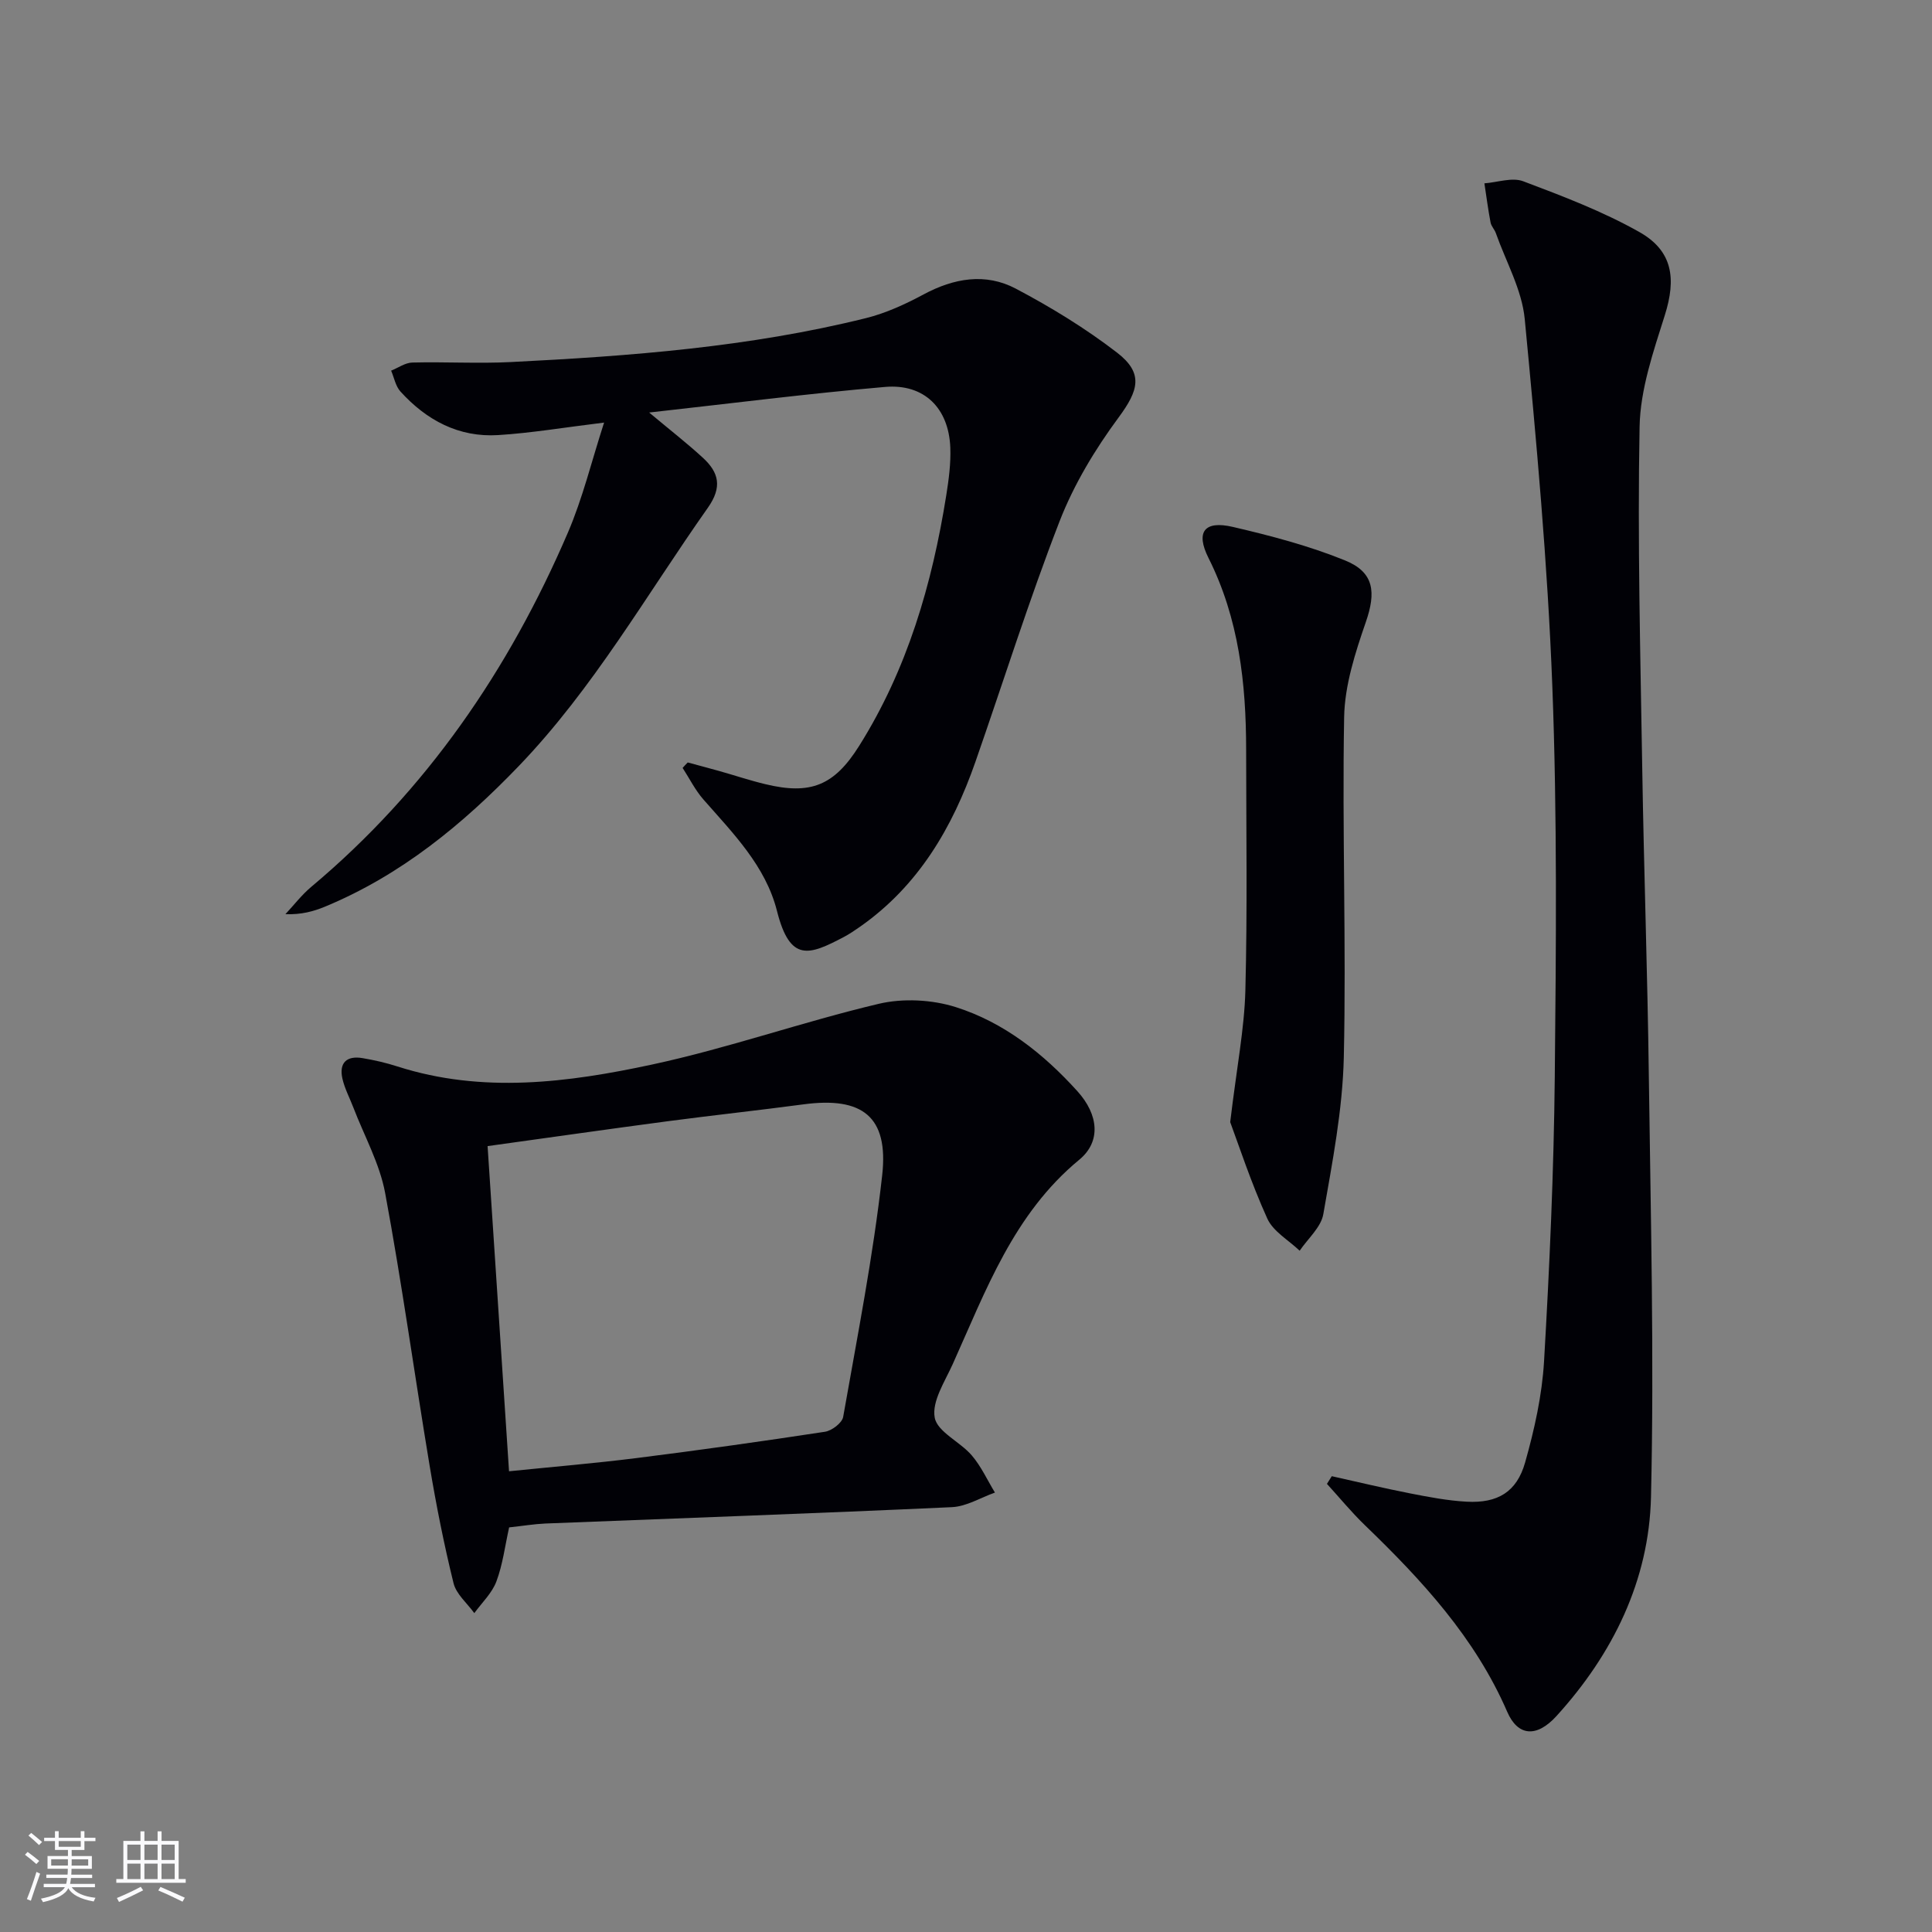
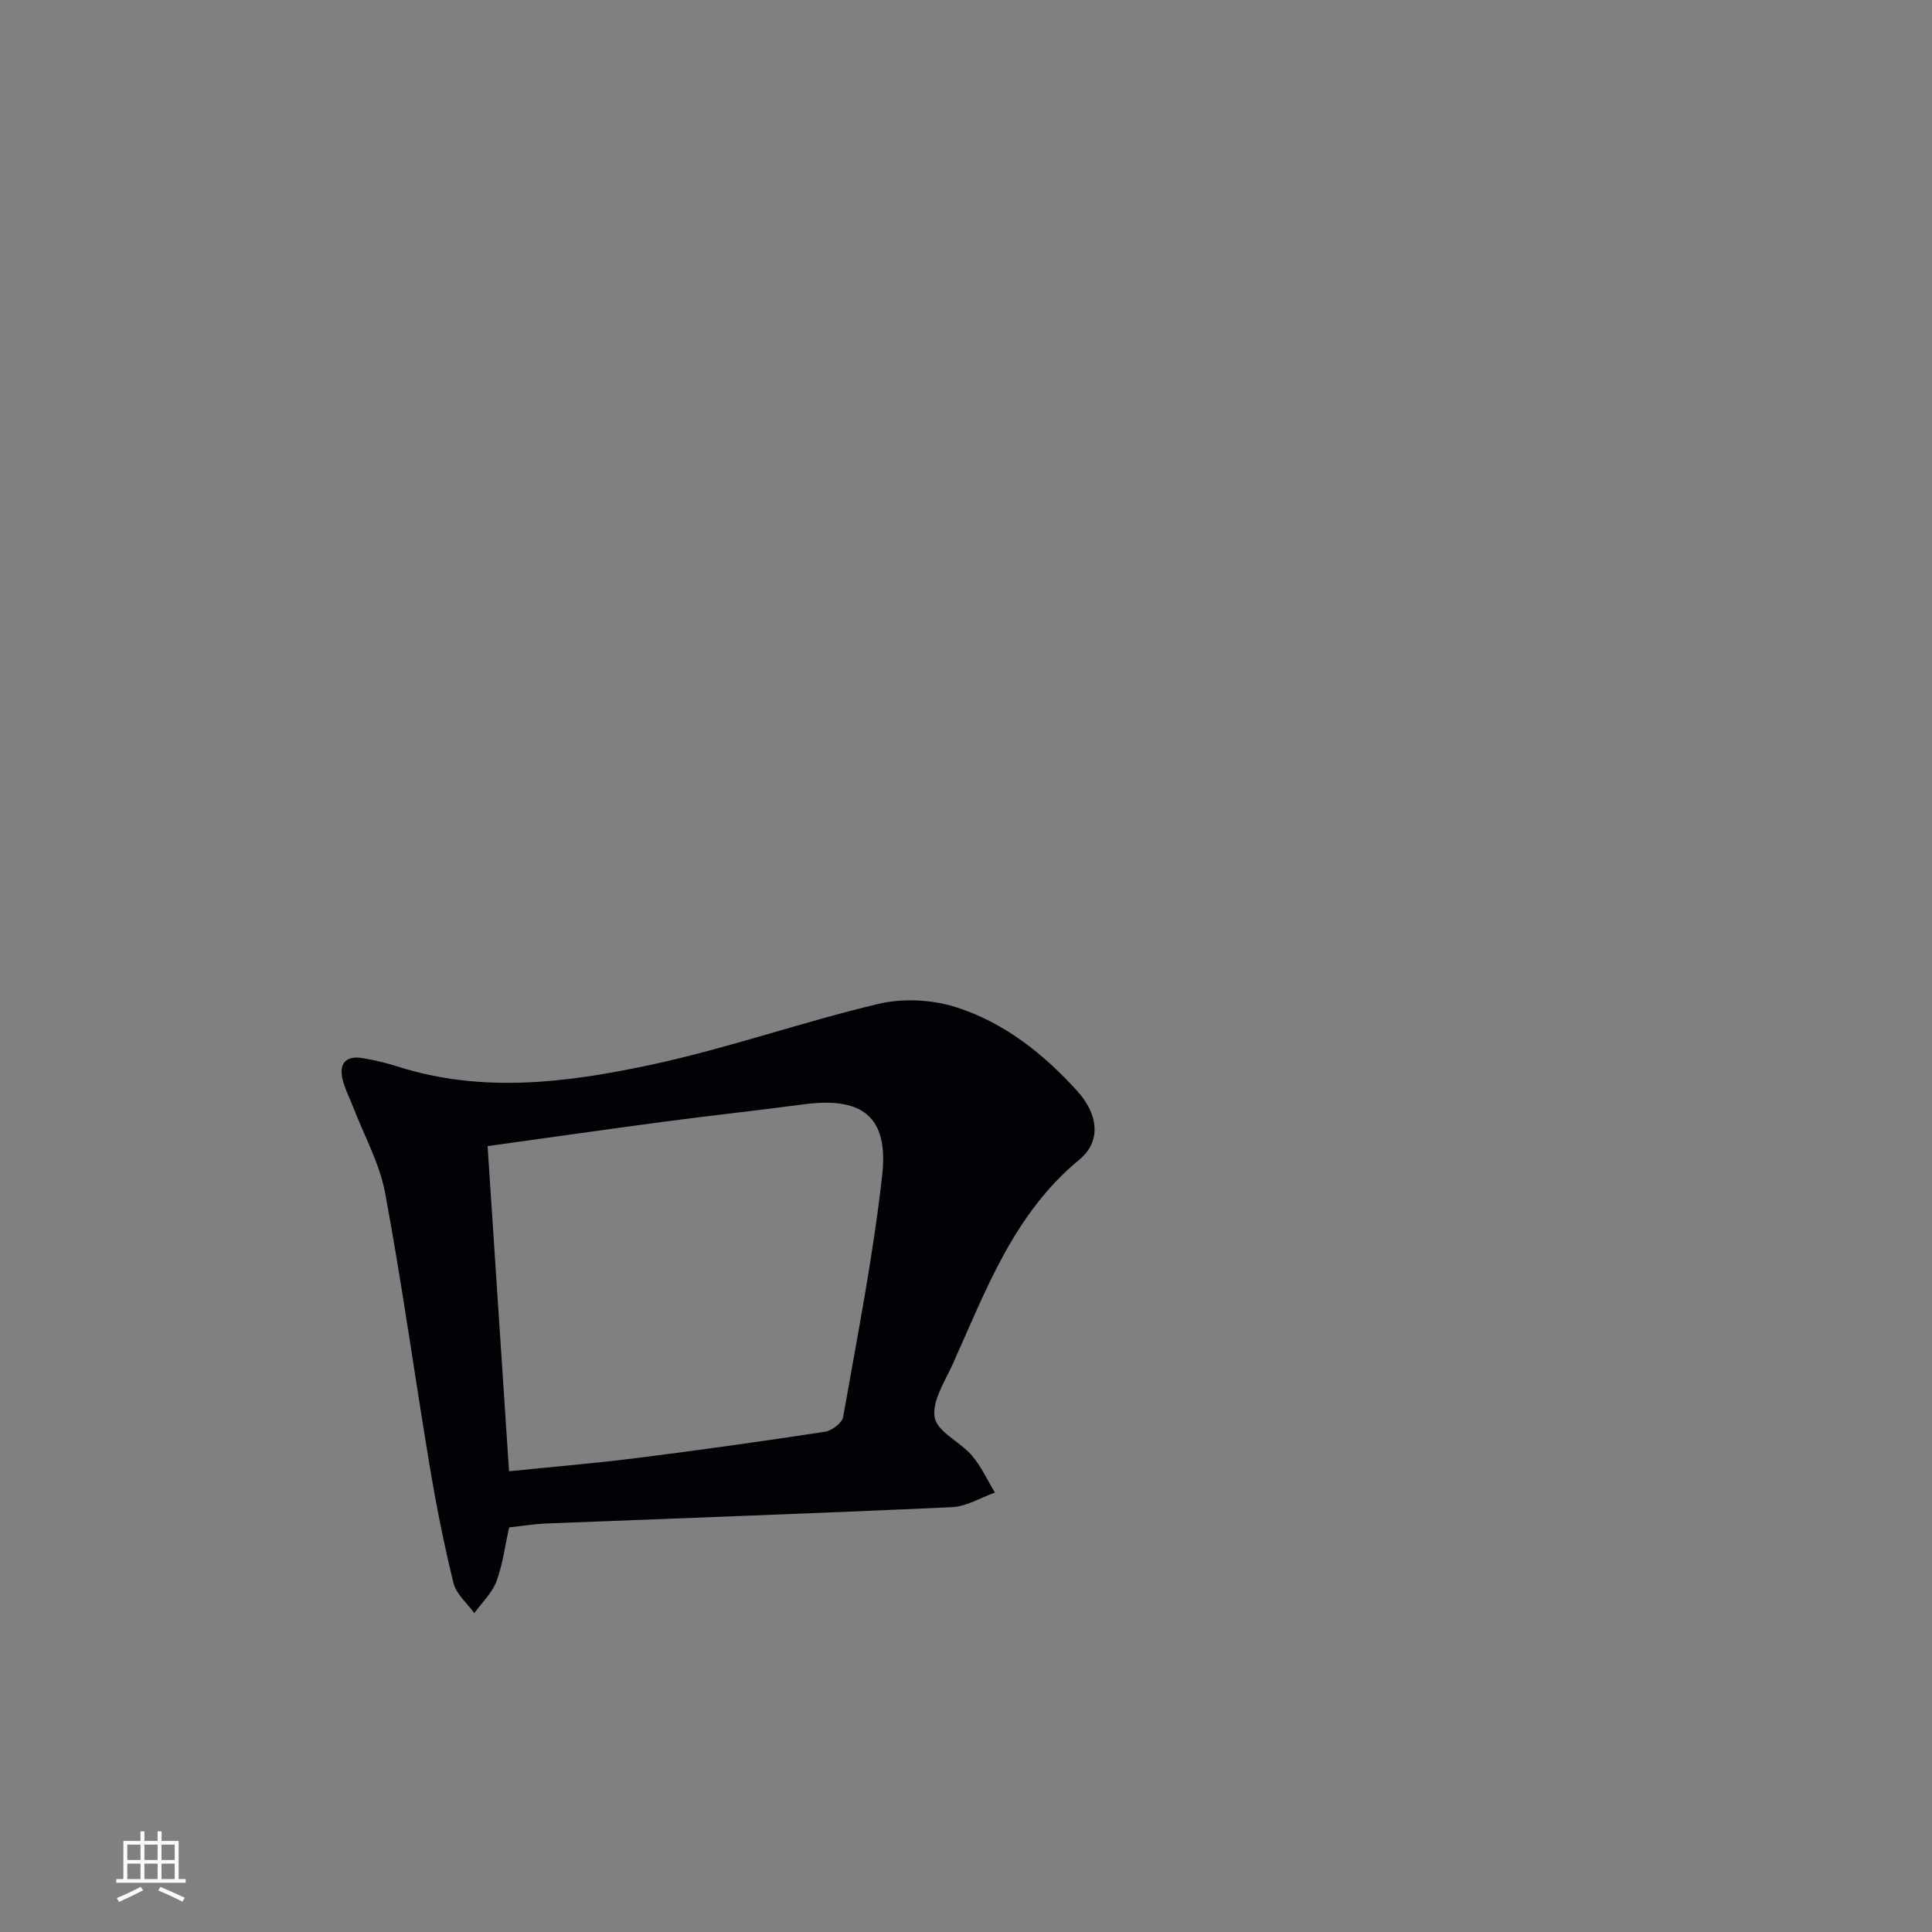
<svg xmlns="http://www.w3.org/2000/svg" enable-background="new 0 0 400 400" viewBox="0 0 400 400">
  <rect x="0" y="0" width="400" height="400" fill="#808080" stroke="none" />
  <g fill="#010106">
-     <path d="m142.39 157.86c2.17.59 4.35 1.16 6.52 1.77 3.19.9 6.35 1.96 9.57 2.73 9.33 2.25 14.23.3 19.39-7.92 9.99-15.89 15.11-33.51 18.04-51.87.52-3.27.97-6.62.84-9.91-.32-8.16-5.41-13.25-13.5-12.55-15.95 1.38-31.85 3.41-48.85 5.3 4.39 3.67 7.89 6.39 11.14 9.38 3.29 3.03 4.04 6.04 1.02 10.33-12.74 18.06-23.7 37.4-39.16 53.49-11.64 12.11-24.41 22.59-40.08 29.09-2.41 1-4.95 1.69-8.23 1.57 1.78-1.9 3.39-4.02 5.38-5.68 23.84-19.98 40.89-44.91 53.08-73.26 3.09-7.17 4.94-14.88 7.52-22.84-8.19 1-15.04 2.16-21.93 2.59-8.16.51-14.85-3.08-20.24-9.03-1-1.11-1.3-2.86-1.92-4.31 1.47-.59 2.92-1.65 4.4-1.68 6.79-.17 13.6.24 20.37-.1 24.73-1.24 49.41-3.1 73.55-9.1 4.13-1.03 8.15-2.88 11.93-4.91 6.28-3.37 12.81-4.5 19.08-1.19 7.29 3.85 14.42 8.21 20.94 13.23 5.59 4.3 4.46 7.87.34 13.45-4.87 6.59-9.25 13.86-12.21 21.47-6.36 16.39-11.63 33.21-17.43 49.82-4.75 13.61-11.79 25.66-23.89 34.14-1.09.76-2.19 1.51-3.36 2.13-7.12 3.74-11.12 5.36-13.83-5.38-2.35-9.32-9.08-16.08-15.24-23.1-1.7-1.94-2.88-4.34-4.3-6.53.33-.39.69-.76 1.06-1.13z" />
-     <path d="m275.73 305.63c5.39 1.2 10.76 2.49 16.17 3.55 3.89.76 7.83 1.52 11.78 1.73 6.37.34 10.34-1.99 12.08-8.12 1.93-6.83 3.51-13.92 3.92-20.97 1.14-19.59 2.02-39.22 2.22-58.84.27-26.98.52-54-.51-80.95-.97-25.37-3.29-50.7-5.71-75.98-.58-6.06-3.89-11.87-5.98-17.78-.27-.78-.96-1.44-1.1-2.23-.51-2.68-.86-5.38-1.27-8.08 2.7-.2 5.74-1.3 8.04-.43 8.17 3.08 16.43 6.22 24.01 10.49 6.97 3.92 7.69 9.68 5.3 17.25-2.37 7.52-5.08 15.35-5.22 23.09-.45 23.59.17 47.2.55 70.8.34 21.13 1.09 42.26 1.36 63.39.38 29.13 1.13 58.28.45 87.4-.4 17.27-7.89 32.49-19.56 45.33-4.15 4.56-8.03 4.17-10.21-.88-6.65-15.33-17.66-27.24-29.46-38.62-2.78-2.68-5.25-5.7-7.86-8.56.34-.52.67-1.05 1-1.59z" />
    <path d="m105.41 316.23c-.86 3.85-1.32 7.68-2.64 11.2-.91 2.42-3 4.39-4.57 6.55-1.48-2.05-3.74-3.92-4.3-6.2-1.98-8.03-3.59-16.16-4.95-24.32-3.13-18.81-5.73-37.72-9.21-56.46-1.13-6.09-4.31-11.79-6.57-17.67-.77-2.01-1.81-3.95-2.28-6.02-.73-3.26.89-4.79 4.15-4.24 2.45.41 4.89.97 7.25 1.73 17.6 5.64 35.3 3.34 52.67-.39 15.83-3.4 31.2-8.85 46.97-12.58 5.03-1.19 11.04-.88 15.98.69 9.97 3.17 18.15 9.65 25.16 17.41 4.39 4.86 4.92 10.43.39 14.17-13.6 11.21-19.34 27.08-26.21 42.33-1.63 3.61-4.34 7.7-3.73 11.06.53 2.96 5.25 5 7.67 7.83 1.95 2.27 3.22 5.11 4.8 7.7-2.96 1.05-5.89 2.88-8.9 3.02-28.06 1.29-56.14 2.28-84.2 3.39-2.3.1-4.6.49-7.48.8zm-.02-11.62c9.06-.92 17.78-1.65 26.46-2.74 13.01-1.64 25.99-3.46 38.95-5.44 1.43-.22 3.55-1.83 3.77-3.08 2.93-16.65 6.21-33.27 8.08-50.05 1.35-12.14-4.13-16.28-16.26-14.66-9.37 1.25-18.78 2.26-28.15 3.5-12.3 1.63-24.58 3.39-37.29 5.15 1.47 22.5 2.94 44.64 4.44 67.32z" />
-     <path d="m254.7 232.32c1.37-11.45 2.93-19.33 3.14-27.24.43-16.61.17-33.23.16-49.85-.01-13.74-1.49-27.15-7.8-39.72-2.7-5.39-.85-7.79 5.04-6.42 7.87 1.83 15.78 3.91 23.24 6.94 6.08 2.46 6.42 6.63 4.3 12.76-2.19 6.34-4.37 13.08-4.49 19.68-.43 23.48.46 46.99-.07 70.46-.25 10.85-2.37 21.7-4.24 32.44-.47 2.73-3.2 5.07-4.9 7.58-2.3-2.2-5.5-3.99-6.71-6.68-3.38-7.47-5.94-15.31-7.67-19.95z" />
  </g>
-   <path d="m5.17 384 .55-.58c.85.61 1.65 1.24 2.4 1.87l-.59.64c-.83-.73-1.62-1.38-2.36-1.93m1.22 9.53-.82-.34c.71-1.76 1.37-3.64 1.98-5.63.24.13.5.25.76.36-.6 1.67-1.24 3.54-1.92 5.61m-.5-13.5.57-.54c.56.44 1.31 1.06 2.26 1.87l-.64.64c-.68-.66-1.41-1.32-2.19-1.97m3.25.46h2.24v-1.36h.77v1.36h4.57v-1.36h.76v1.36h2.28v.69h-2.28v1.84h-2.64v1.26h4.18v2.64h-4.21c0 .45-.02.86-.05 1.21h4.32v.69h-4.38c-.04.34-.1.75-.19 1.22h5.15v.69h-4.82c.87 1.19 2.51 1.92 4.93 2.19-.17.32-.3.57-.37.76-2.77-.49-4.52-1.41-5.26-2.76-.56 1.26-2.3 2.23-5.24 2.9-.12-.24-.26-.48-.43-.72 2.73-.55 4.38-1.34 4.96-2.38h-4.38v-.69h4.65c.1-.38.17-.79.21-1.22h-4.32v-.69h4.4c.03-.34.05-.75.05-1.21h-4.2v-2.64h4.23v-1.26h-2.69v-1.84h-2.24zm1.46 4.46v1.29h3.45c.01-.4.02-.57.01-.53v-.32-.45h-3.46zm1.55-2.59h4.57v-1.19h-4.57zm6.11 2.59h-3.42v.77c-.01.19-.01.37-.02.53h3.44z" fill="#fafafc" />
  <path d="m32.63 379.16h.82v1.98h3.54v7.89h1.46v.78h-14.37v-.78h1.46v-7.89h3.54v-1.98h.82v1.98h2.73zm-3.49 11.48.5.73c-1.61.82-3.28 1.63-5 2.41-.13-.27-.28-.55-.44-.82 1.75-.72 3.4-1.49 4.94-2.32m-2.78-5.55h2.73v-3.18h-2.73zm0 3.95h2.73v-3.2h-2.73zm3.54-3.95h2.73v-3.18h-2.73zm0 3.95h2.73v-3.2h-2.73zm7.89 4.68c-1.84-.92-3.51-1.7-5.02-2.32l.45-.73c1.89.8 3.57 1.55 5.04 2.23zm-1.62-11.81h-2.73v3.18h2.73zm-2.73 7.13h2.73v-3.2h-2.73z" fill="#fafafc" />
</svg>